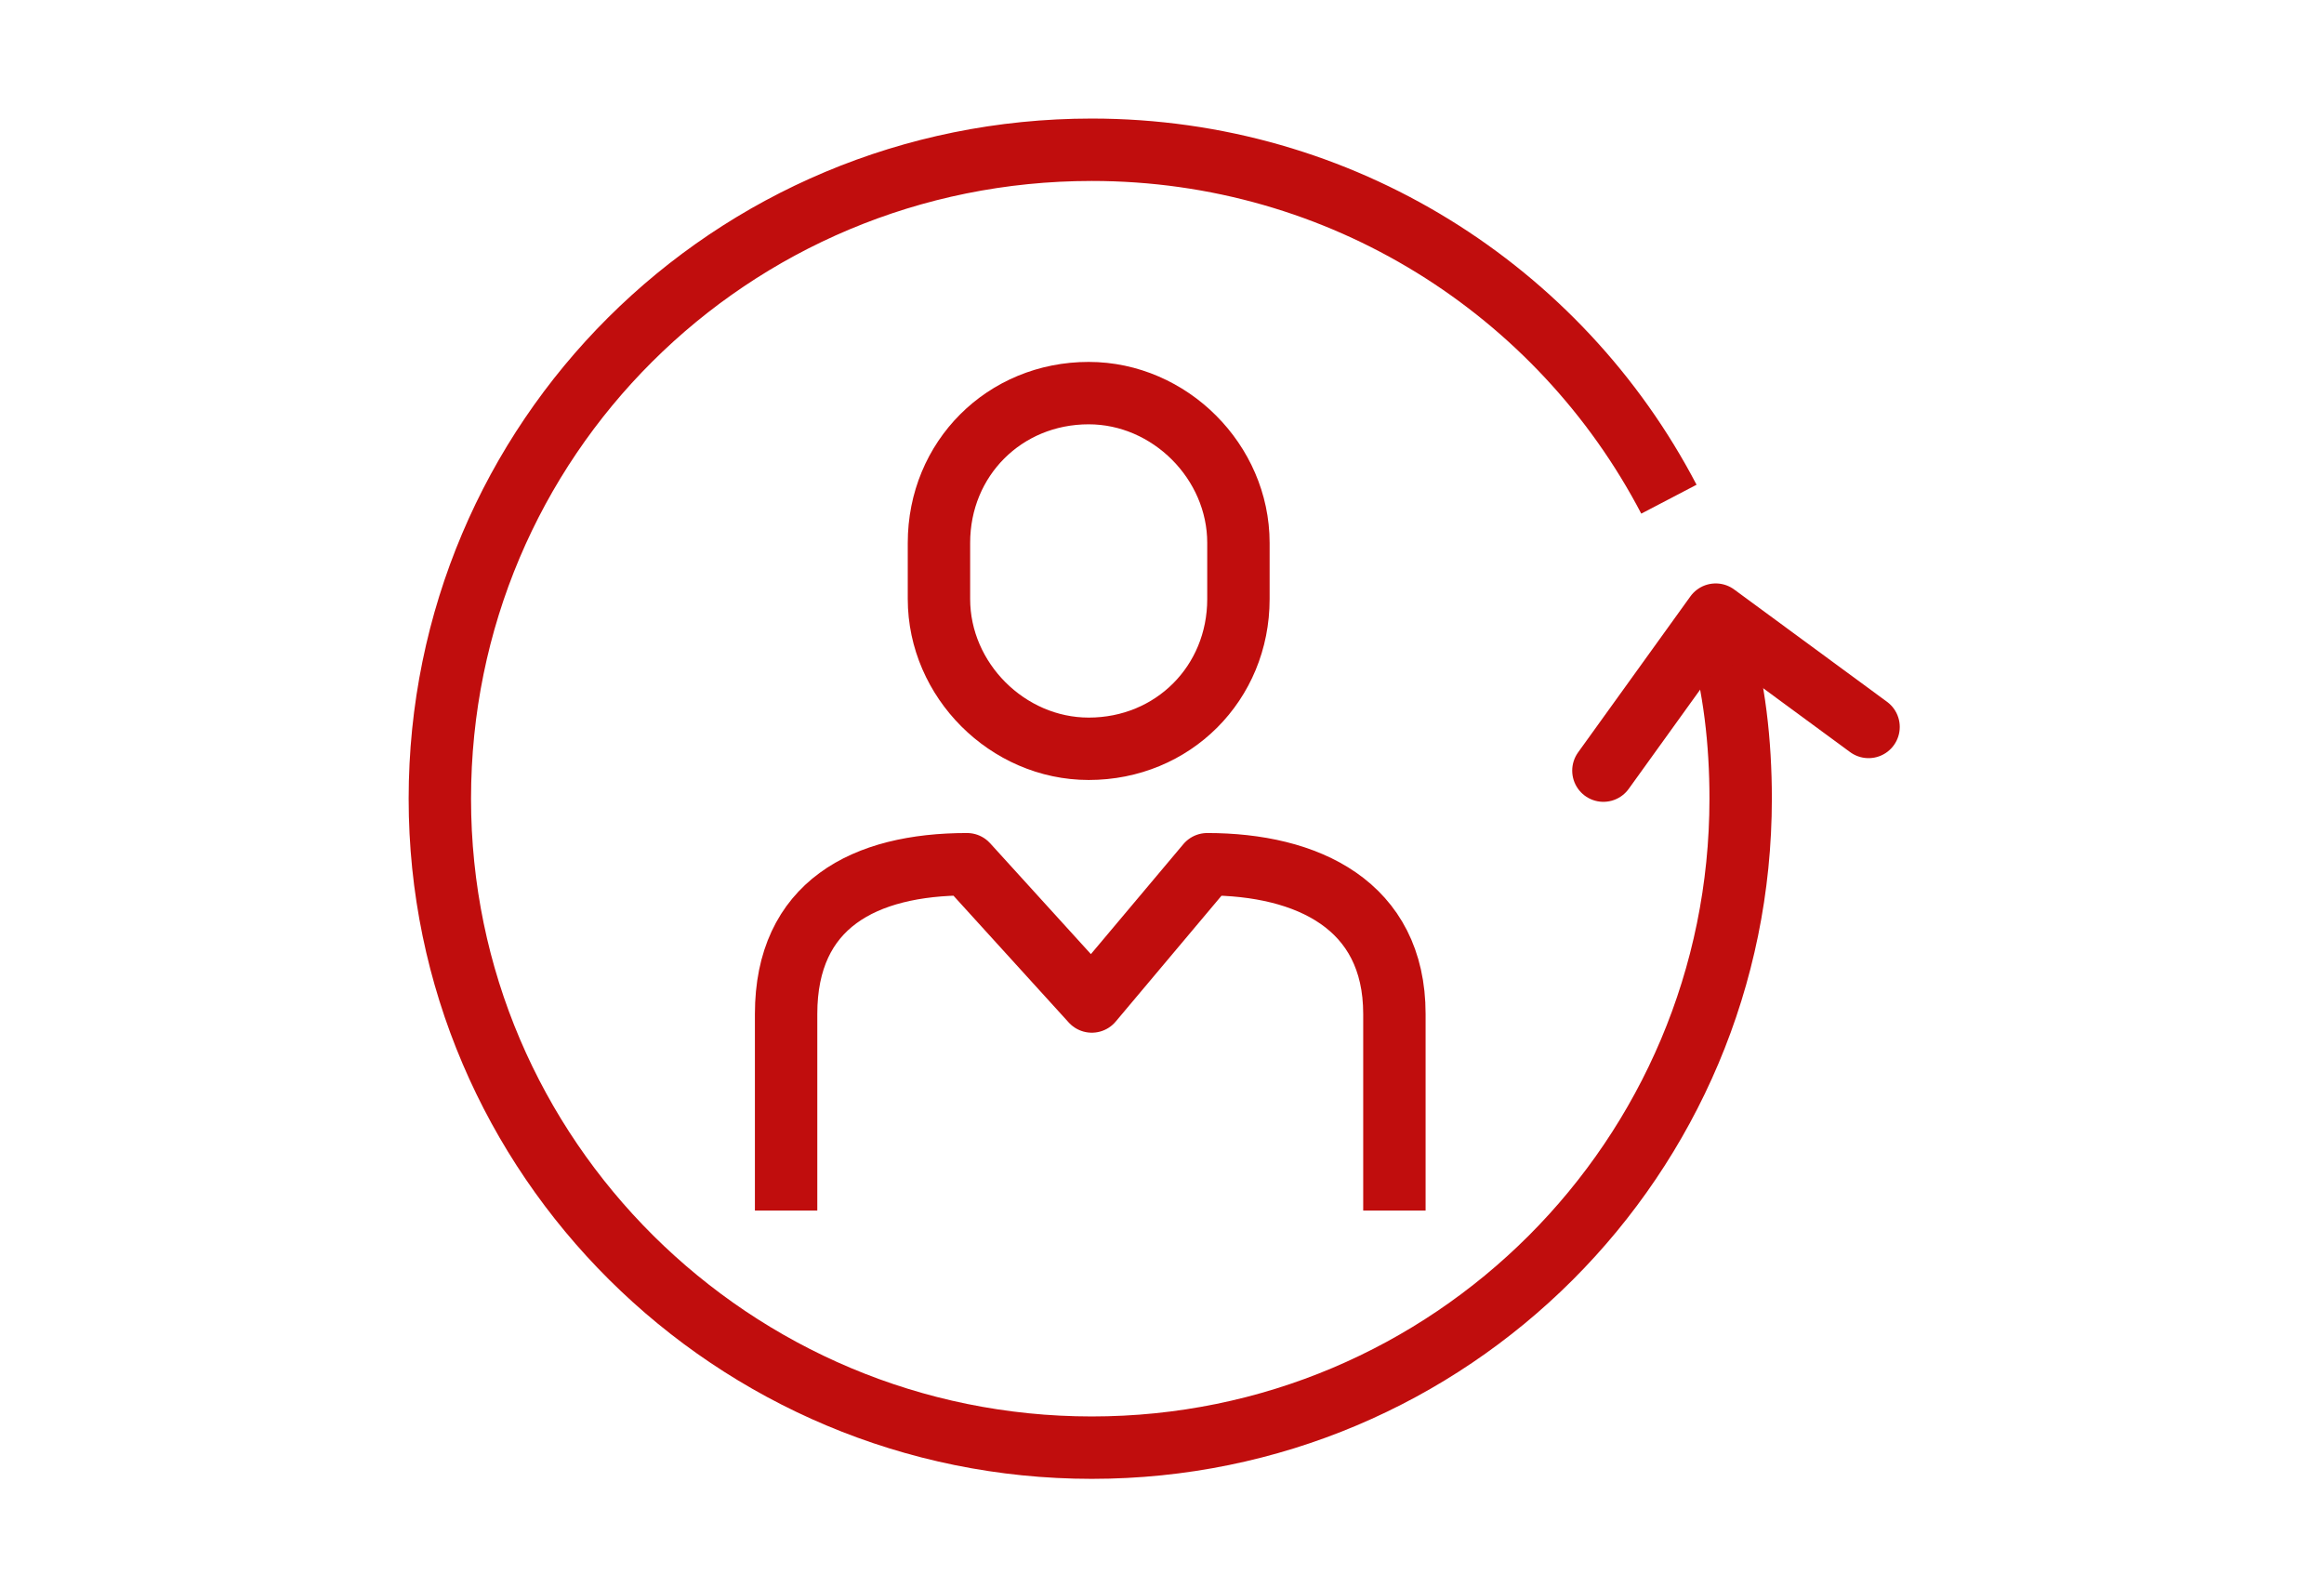
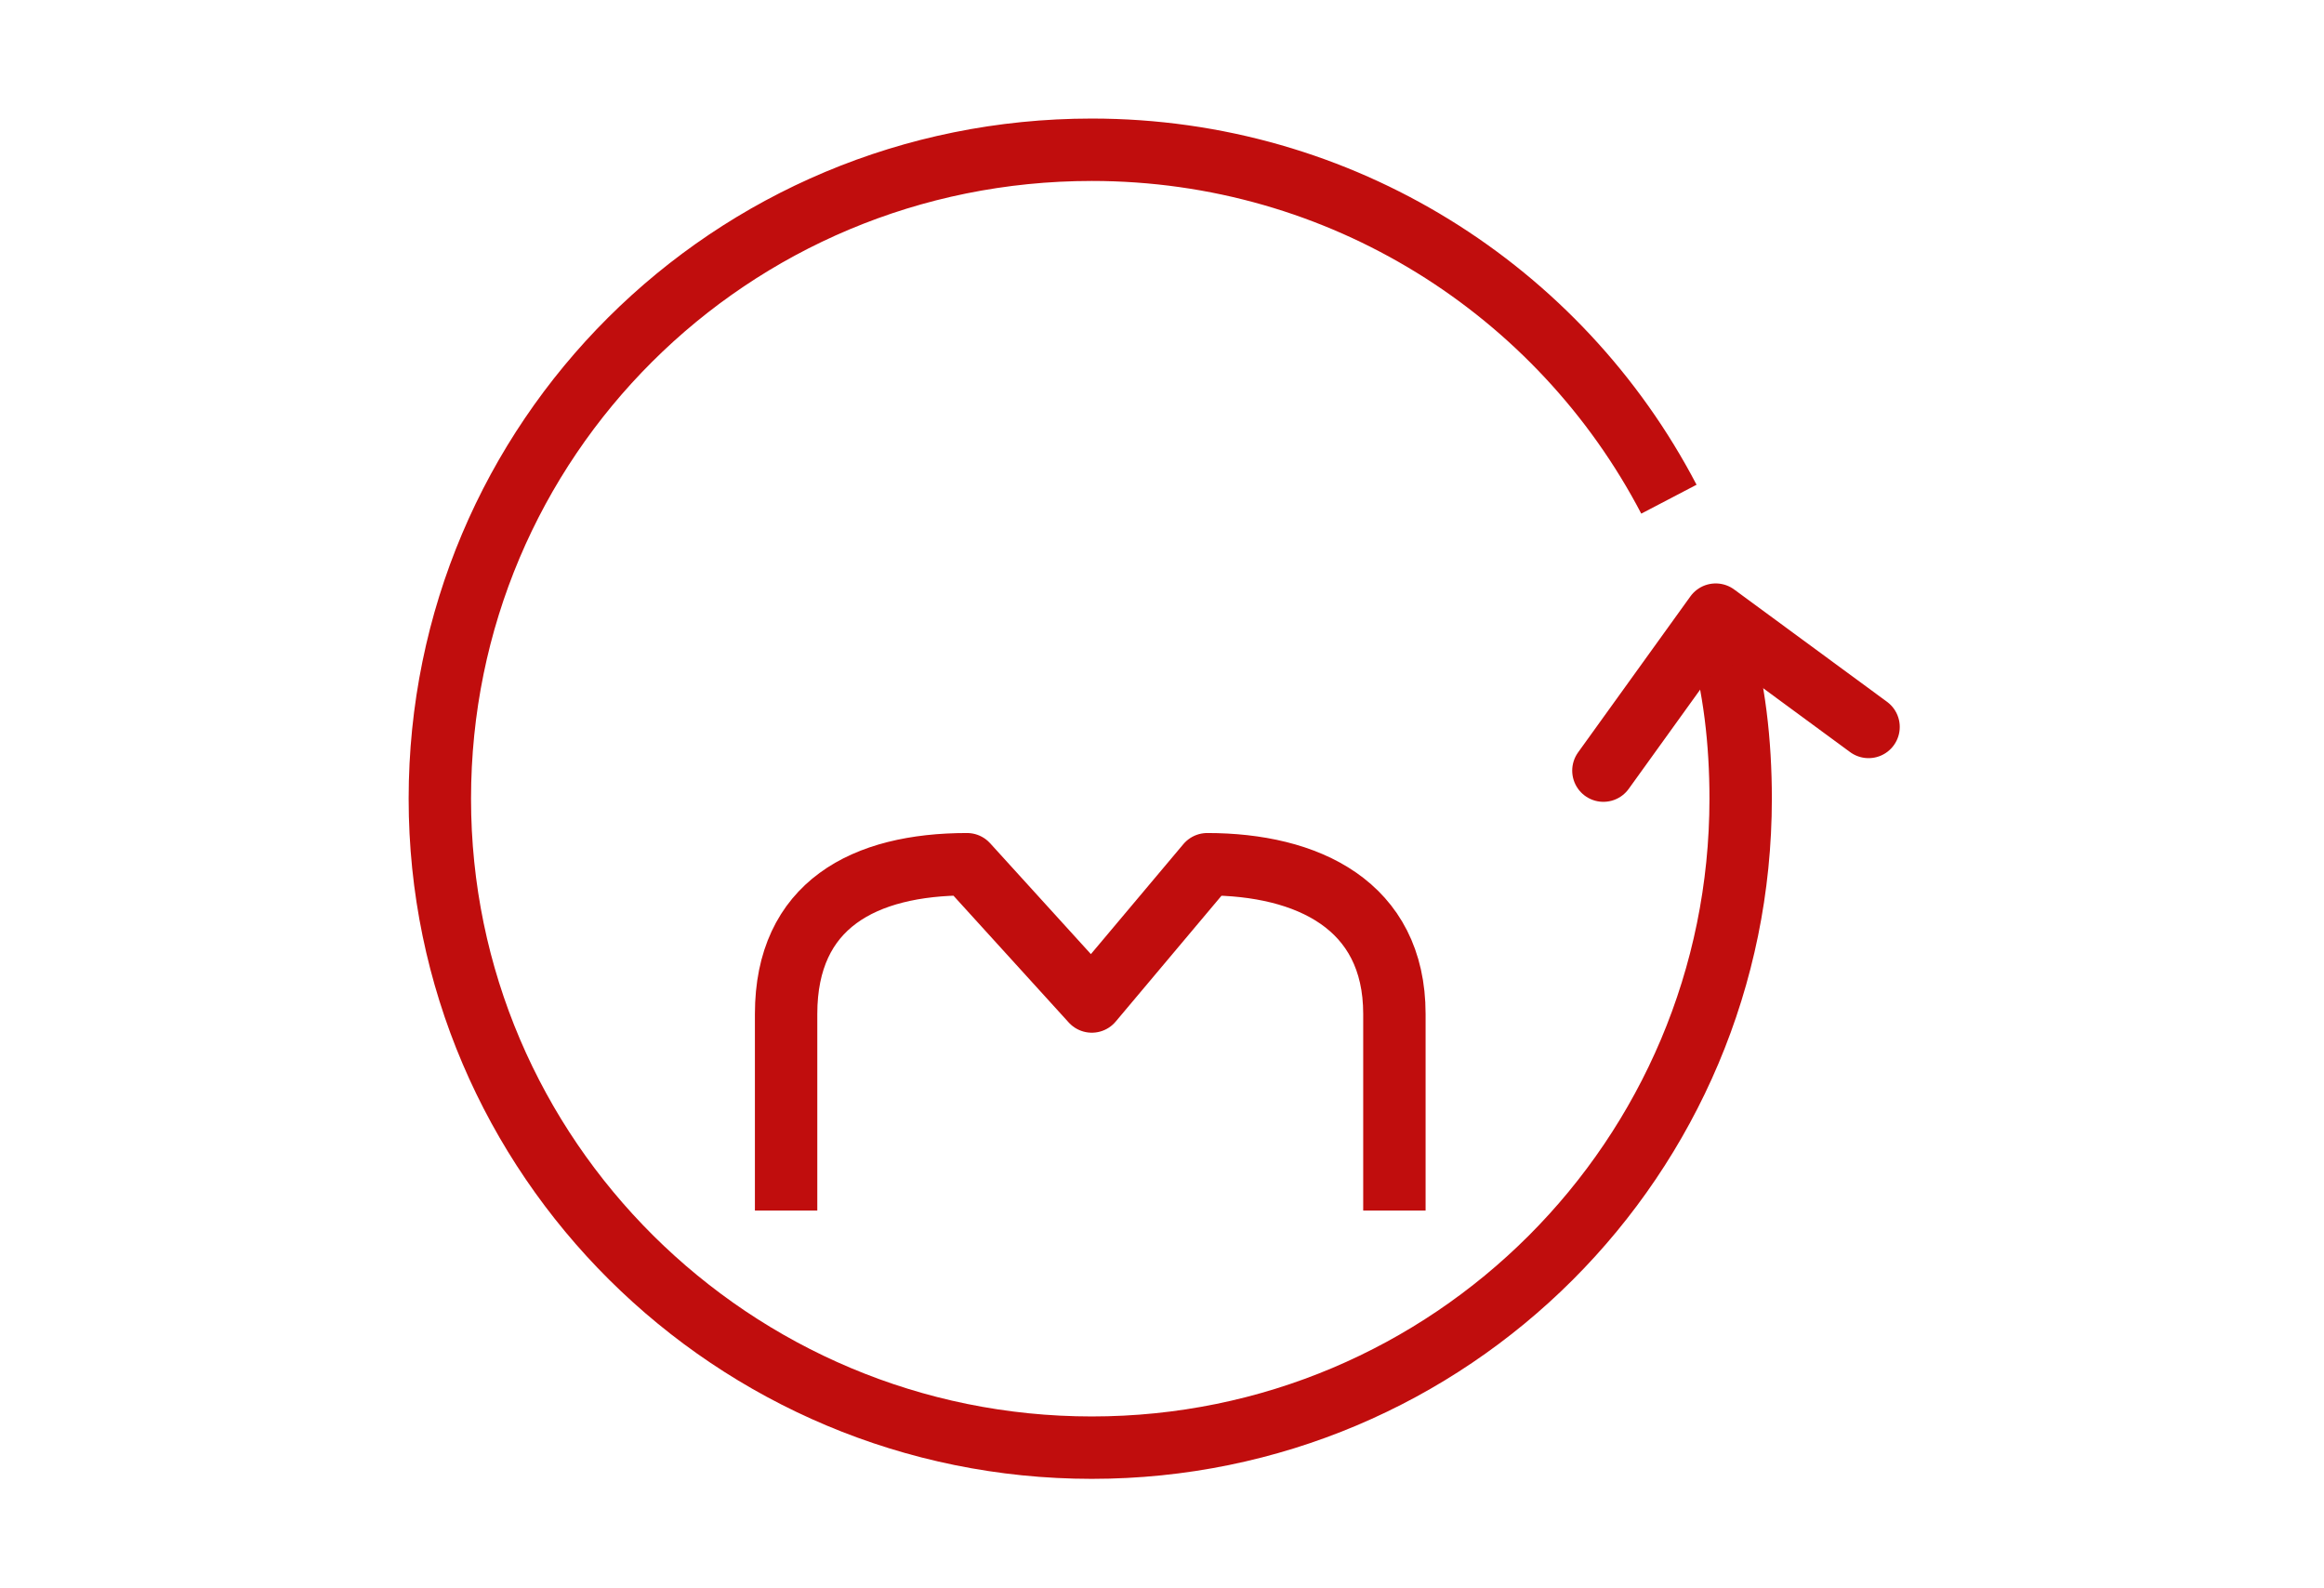
<svg xmlns="http://www.w3.org/2000/svg" version="1.1" id="Layer_1" x="0px" y="0px" viewBox="0 0 74.5 50.9" style="enable-background:new 0 0 74.5 50.9;" xml:space="preserve">
  <style type="text/css">
	.st0{fill:none;stroke:#C00D0D;stroke-width:2;stroke-linejoin:round;stroke-miterlimit:10;}
	.st1{fill:none;stroke:#C00D0D;stroke-width:2;stroke-linecap:round;stroke-linejoin:round;stroke-miterlimit:10;}
	.st2{fill:none;stroke:#C00D0D;stroke-width:2;stroke-miterlimit:10;}
</style>
  <g>
    <path class="st0" d="M55.1,20.3c0.5,1.7,0.7,3.5,0.7,5.3c0,11.5-9.3,20.8-20.8,20.8c-11.5,0-20.9-9.3-20.9-20.8   c0-11.5,9.3-20.8,20.9-20.8c8,0,15,4.5,18.5,11.2" />
    <polyline class="st1" points="59.9,23.3 55,19.7 51.4,24.7  " />
    <g>
      <path class="st0" d="M25.2,38.8v-6.3c0-3.5,2.5-4.8,5.8-4.8l4,4.4l3.7-4.4c3.2,0,6,1.3,6,4.8v6.3" />
-       <path class="st2" d="M39.7,19.2c0,2.7-2.1,4.8-4.8,4.8c-2.6,0-4.8-2.2-4.8-4.8v-1.8c0-2.7,2.1-4.8,4.8-4.8c2.6,0,4.8,2.2,4.8,4.8    V19.2z" />
    </g>
  </g>
</svg>